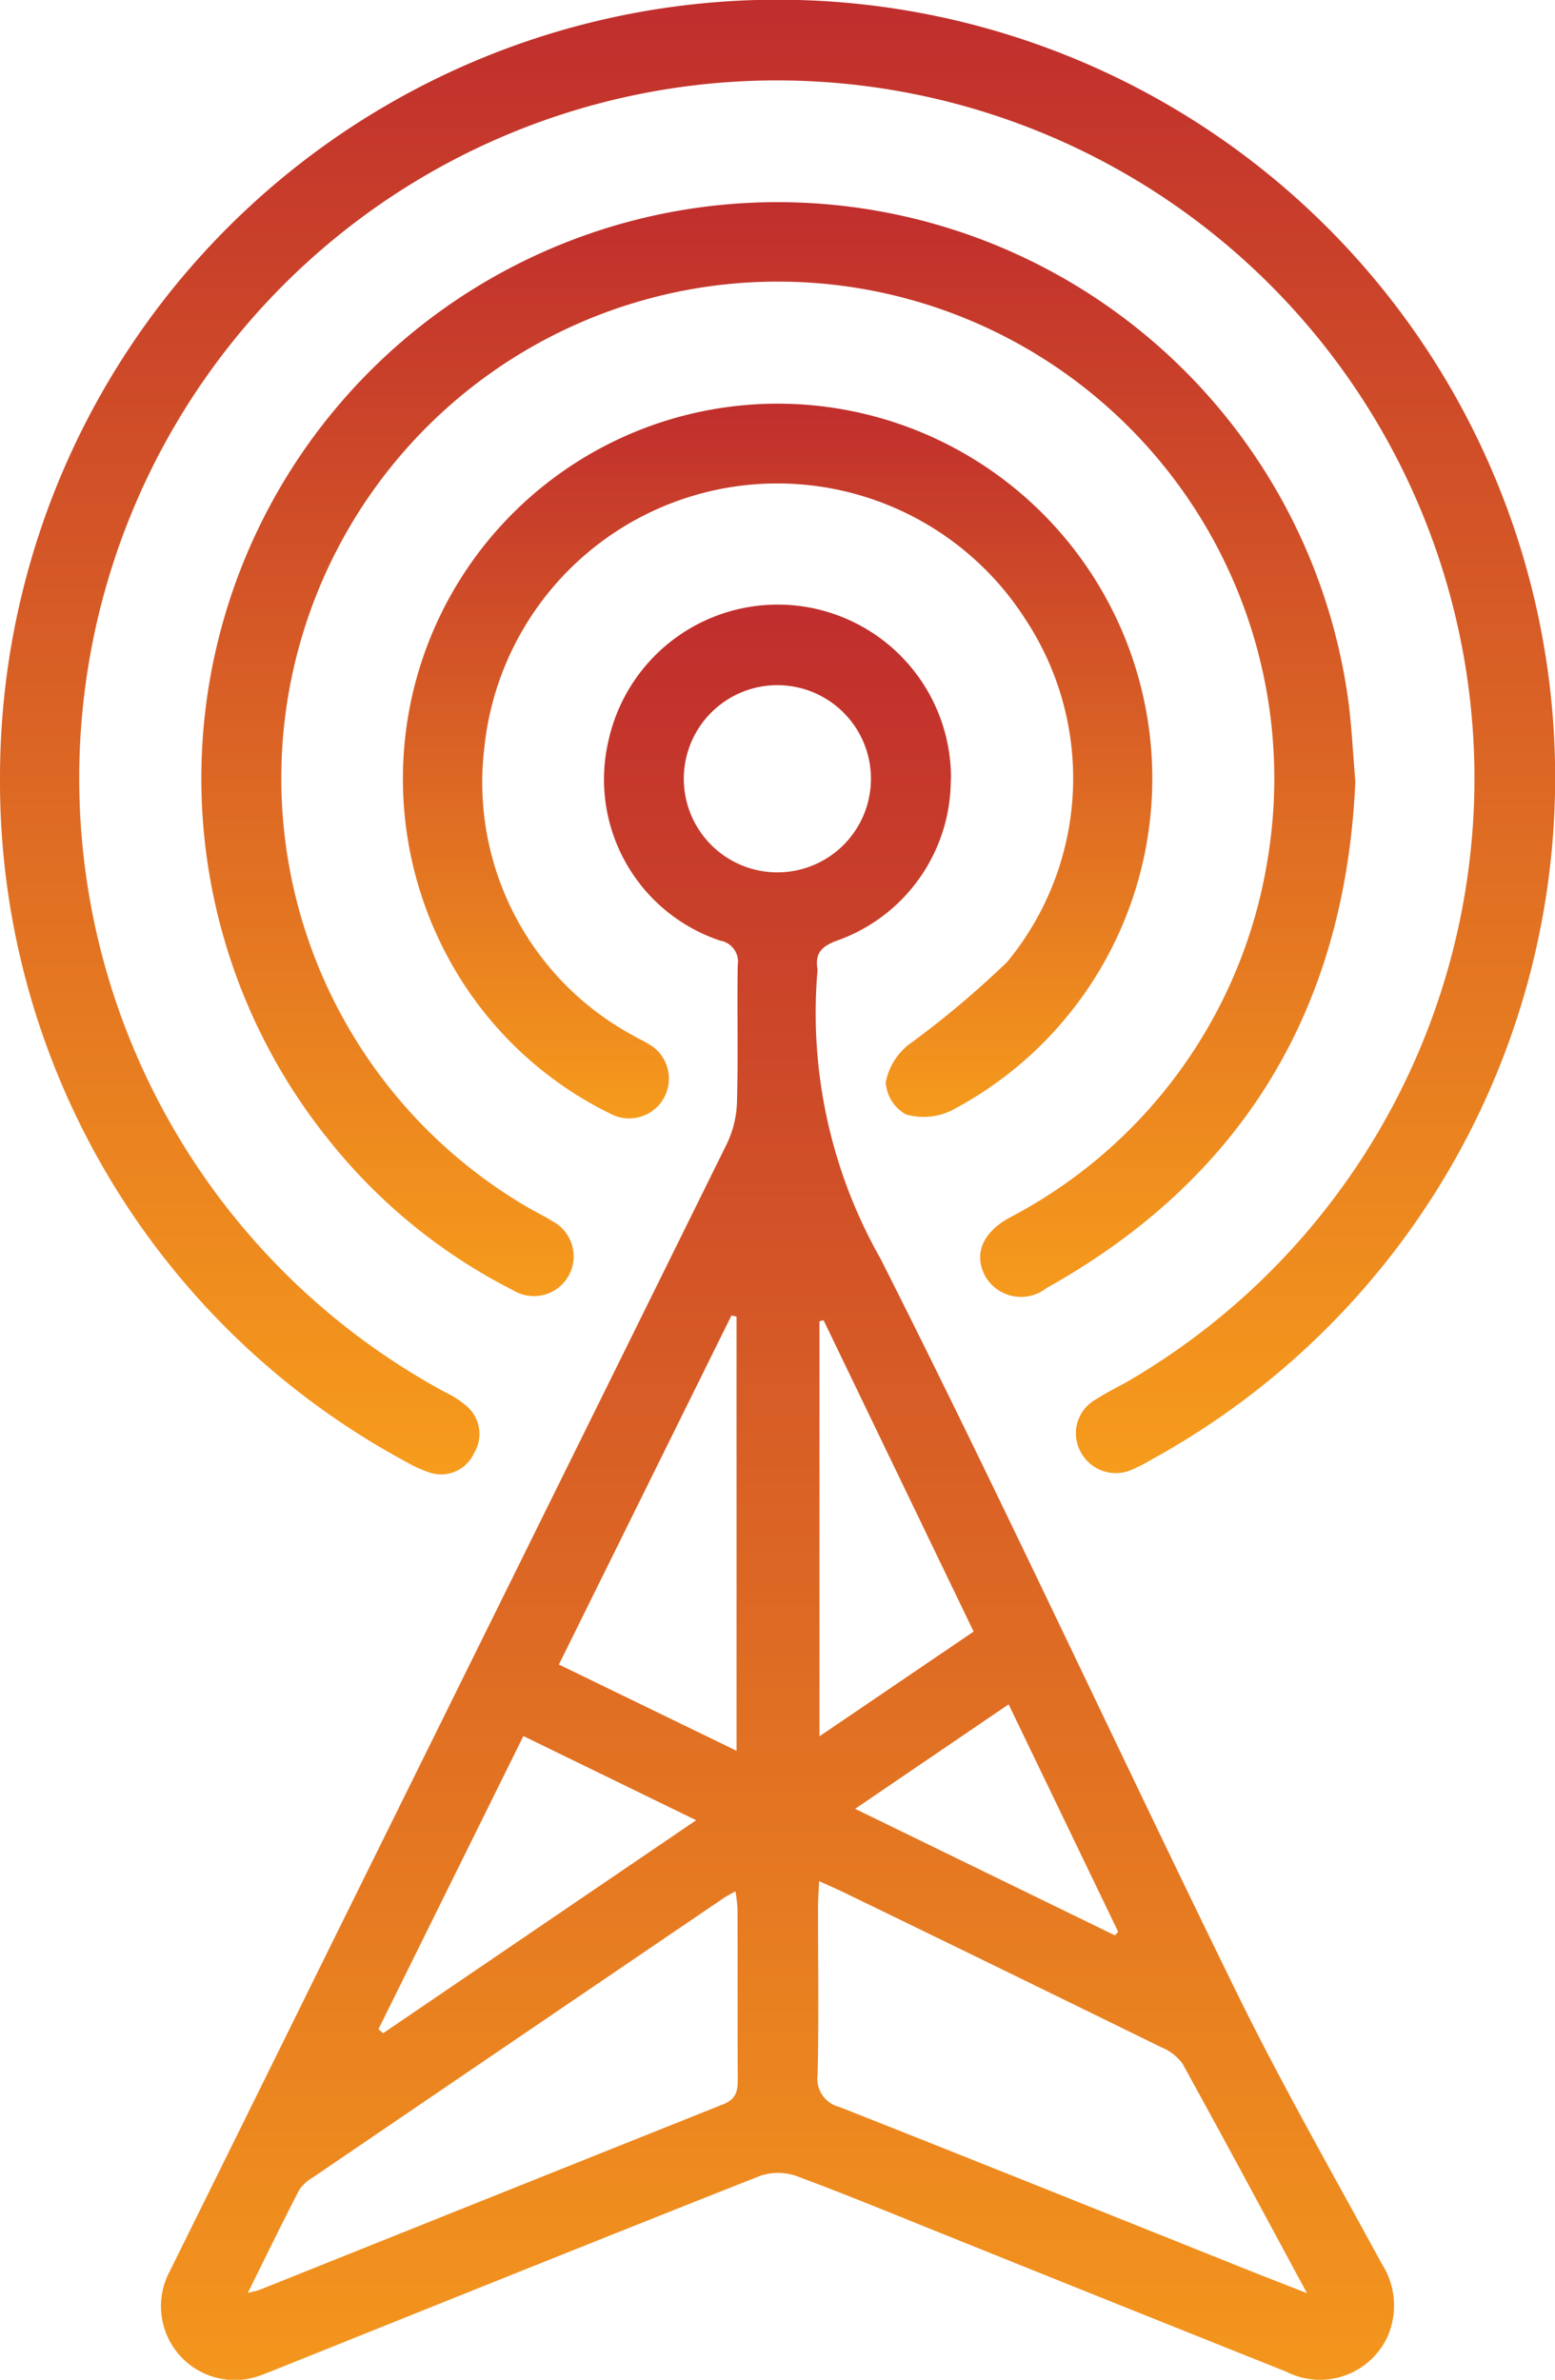
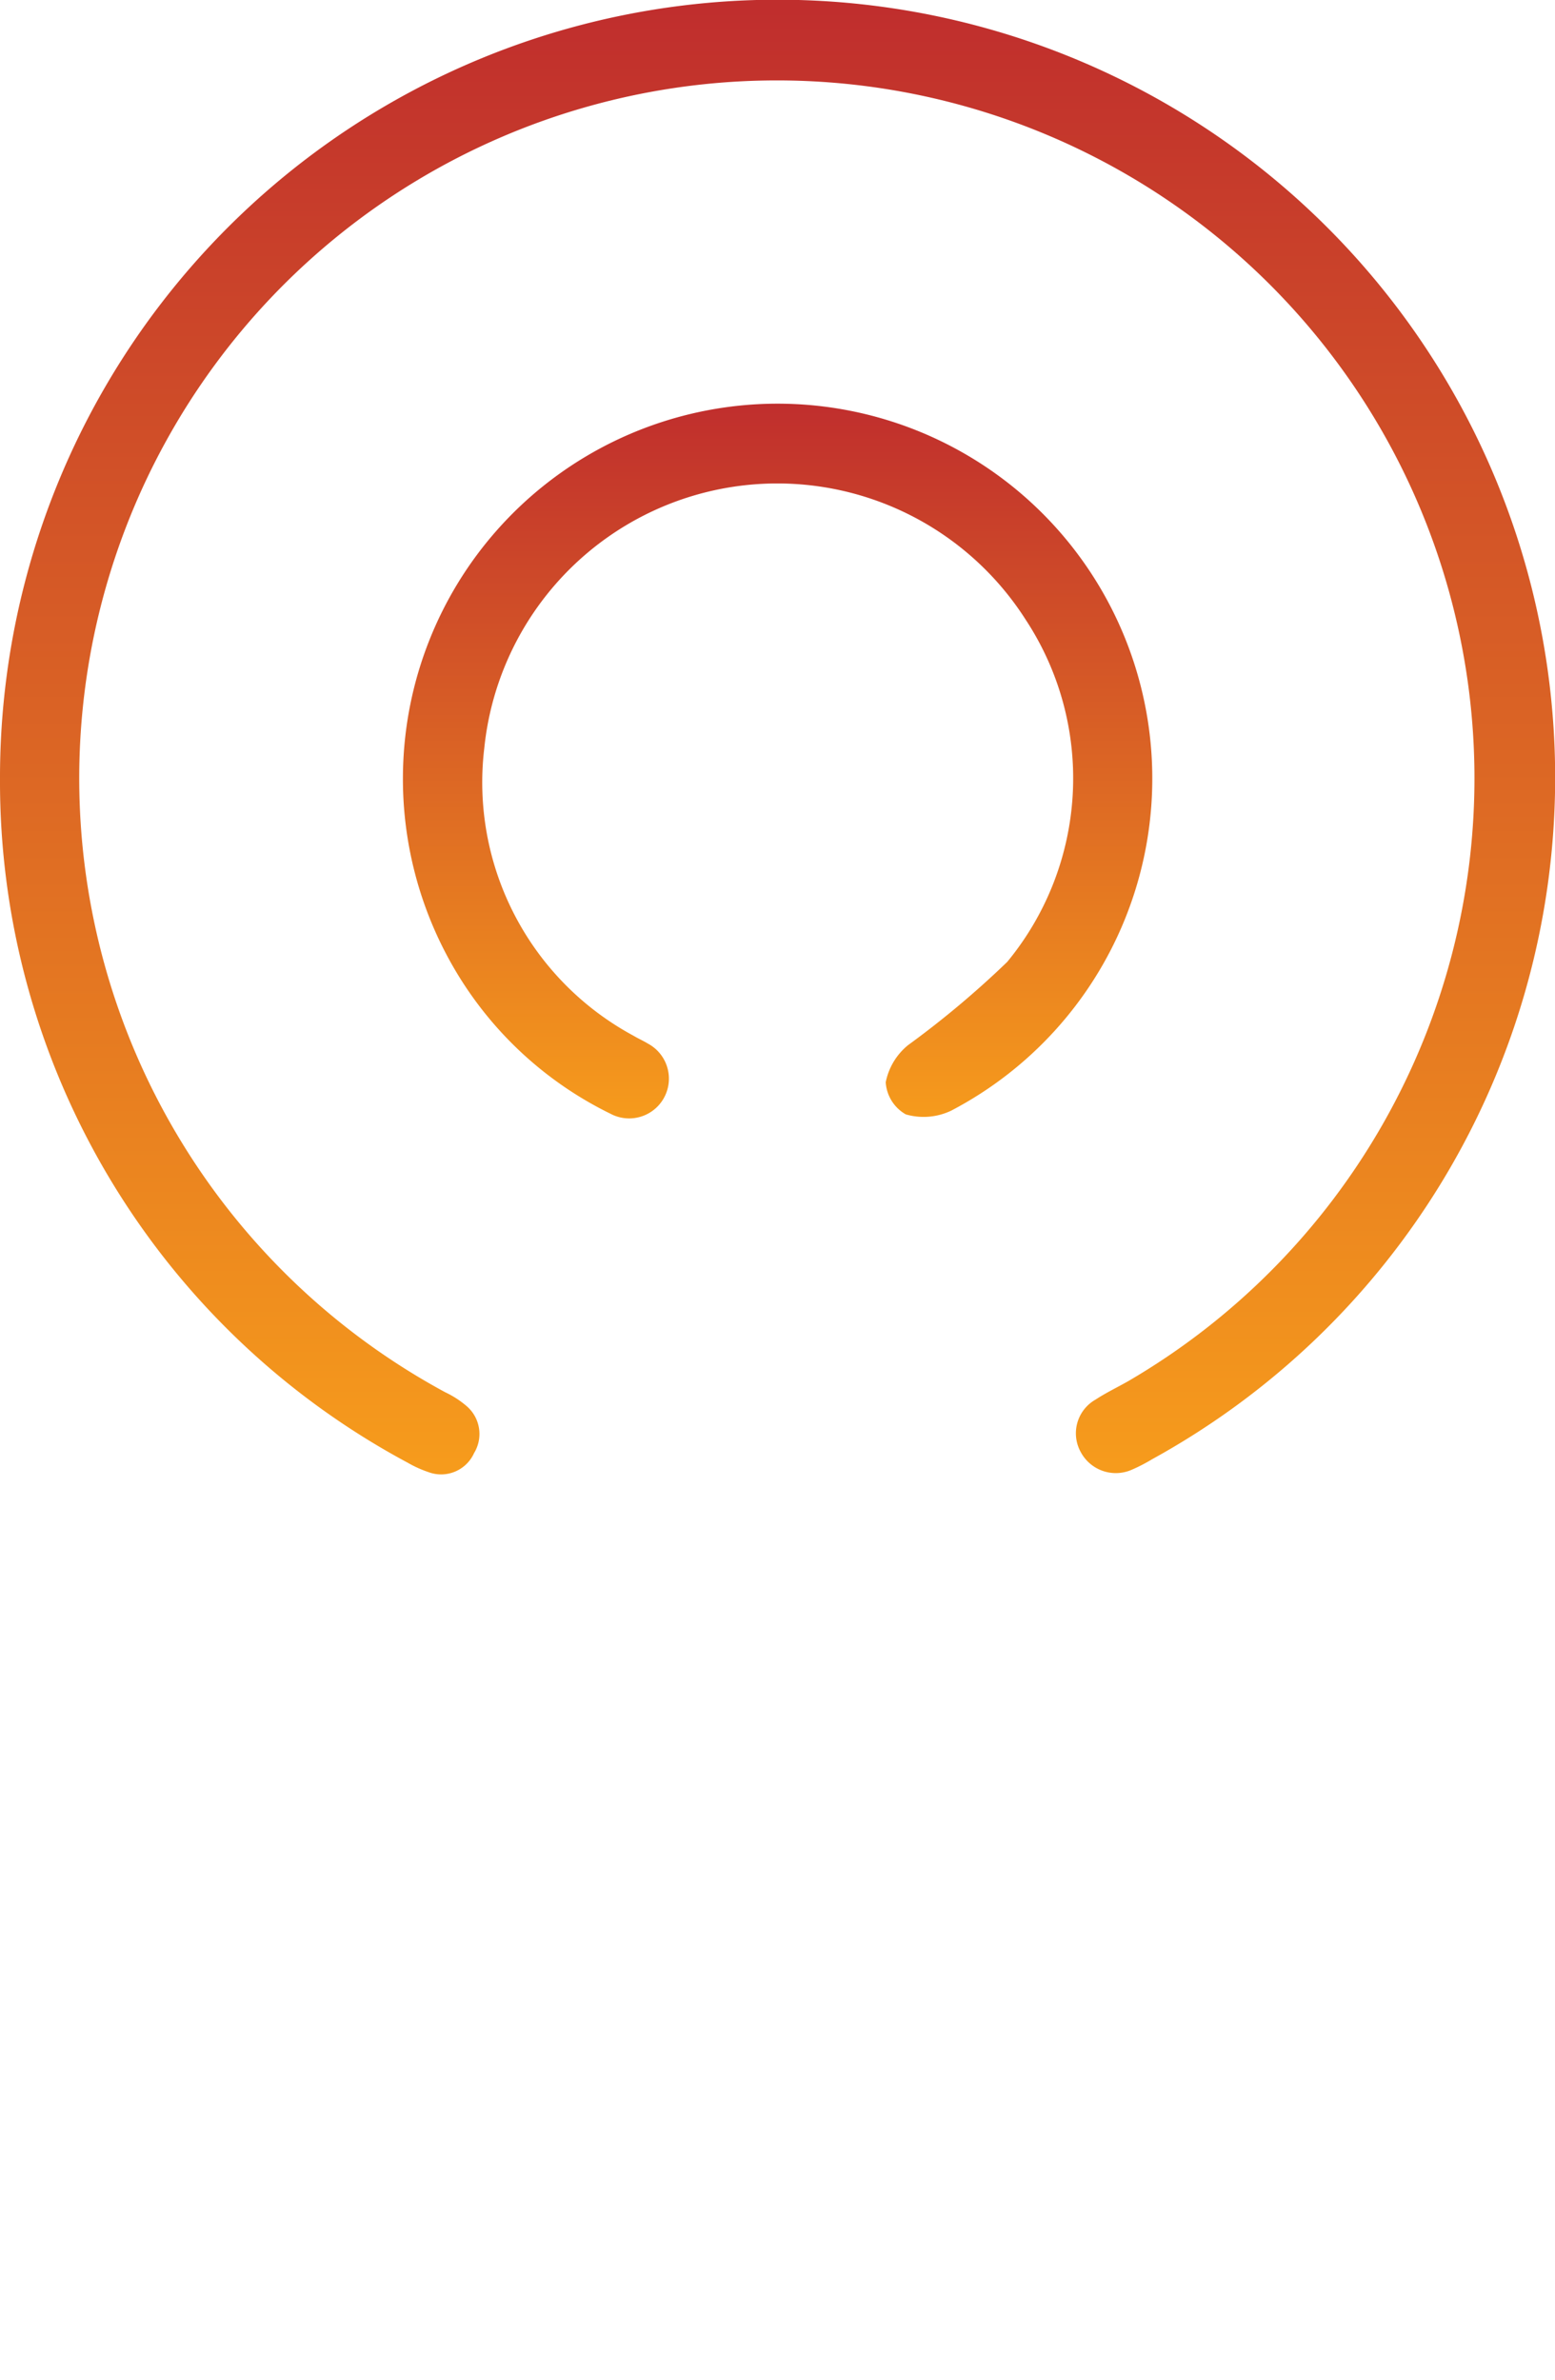
<svg xmlns="http://www.w3.org/2000/svg" width="50.873" height="77.827" viewBox="0 0 50.873 77.827">
  <defs>
    <linearGradient id="a" x1="0.5" x2="0.5" y2="1" gradientUnits="objectBoundingBox">
      <stop offset="0" stop-color="#c02e2d" />
      <stop offset="1" stop-color="#f69b1c" />
    </linearGradient>
  </defs>
-   <path d="M60.239,135.152a5.585,5.585,0,0,1-3.725,5.265c-.5.183-.72.411-.638.924a.29.29,0,0,1,0,.076,16.279,16.279,0,0,0,2.068,9.408c4,7.925,7.726,15.992,11.634,23.967,1.478,3.015,3.152,5.933,4.754,8.886a2.528,2.528,0,0,1,.189,2.406,2.433,2.433,0,0,1-3.307,1.134q-5.53-2.207-11.052-4.431c-1.653-.663-3.3-1.347-4.968-1.966a1.832,1.832,0,0,0-1.2-.005c-5.206,2.057-10.4,4.148-15.593,6.231-.212.085-.424.174-.64.25a2.414,2.414,0,0,1-3.071-3.369q2.624-5.3,5.243-10.609,6.5-13.138,12.991-26.28a3.415,3.415,0,0,0,.321-1.38c.04-1.477,0-2.956.023-4.434a.7.7,0,0,0-.575-.809,5.557,5.557,0,0,1-3.648-6.562,5.669,5.669,0,0,1,11.2,1.3m-4.313,36.024c-.016.34-.036.586-.037.831,0,1.835.027,3.67-.013,5.5a.949.949,0,0,0,.72,1.054c4.495,1.776,8.979,3.578,13.467,5.372.546.218,1.094.429,1.823.715-1.424-2.636-2.732-5.079-4.072-7.505a1.6,1.6,0,0,0-.7-.539q-5.209-2.555-10.429-5.086c-.221-.108-.448-.2-.759-.345M37.245,184.641c.226-.059.319-.073.4-.107q7.572-3.034,15.147-6.061c.433-.172.479-.441.477-.823-.01-1.858,0-3.716-.008-5.575a5.472,5.472,0,0,0-.067-.567c-.181.1-.291.156-.39.223q-6.724,4.567-13.444,9.14a1.3,1.3,0,0,0-.44.406c-.555,1.075-1.084,2.163-1.68,3.365M53.23,152.714l-.167-.038-5.645,11.415,5.812,2.821Zm7.756,10.3-4.91-10.185-.133.036v13.573l5.042-3.424m-19.469,13,.149.136,10.243-6.967-5.652-2.753-4.74,9.584m13.058-43.952a3.061,3.061,0,0,0-.017,6.122,3.061,3.061,0,1,0,.017-6.122m11.032,40.888.11-.117-3.585-7.44-5.022,3.417,8.5,4.139" transform="translate(-29.133 -109.654)" fill="url(#a)" />
  <path d="M0,25.478A25.439,25.439,0,1,1,37.689,47.725a5.508,5.508,0,0,1-.679.349,1.3,1.3,0,0,1-1.647-.575,1.267,1.267,0,0,1,.481-1.728c.34-.222.711-.4,1.064-.6a22.823,22.823,0,1,0-22.339.363,3.1,3.1,0,0,1,.7.454,1.2,1.2,0,0,1,.24,1.535,1.182,1.182,0,0,1-1.481.625,3.781,3.781,0,0,1-.693-.313A25.267,25.267,0,0,1,0,25.478" transform="translate(0 0)" fill="url(#a)" />
-   <path d="M80.806,62.086c-.323,7.3-3.58,12.92-10.107,16.562a1.349,1.349,0,0,1-1.991-.372c-.4-.721-.114-1.435.782-1.931a16.081,16.081,0,0,0,8.421-11.57A16.243,16.243,0,1,0,53.789,76.04c.244.138.5.263.733.411a1.3,1.3,0,1,1-1.259,2.273,18.272,18.272,0,0,1-6.056-4.939A18.848,18.848,0,1,1,80.589,59.535c.1.807.14,1.622.217,2.55" transform="translate(-36.465 -36.521)" fill="url(#a)" />
  <path d="M86.226,98.353a12.258,12.258,0,1,1,17.937,11.169,2.094,2.094,0,0,1-1.489.124,1.3,1.3,0,0,1-.657-1.05,2.09,2.09,0,0,1,.727-1.212,30.66,30.66,0,0,0,3.248-2.725,9.435,9.435,0,0,0,.609-11.184,9.637,9.637,0,0,0-17.718,4.2,9.41,9.41,0,0,0,4.885,9.4c.153.092.317.163.469.256a1.3,1.3,0,1,1-1.227,2.293,12.036,12.036,0,0,1-5.048-4.643,12.3,12.3,0,0,1-1.736-6.635" transform="translate(-73.04 -73.201)" fill="url(#a)" />
</svg>